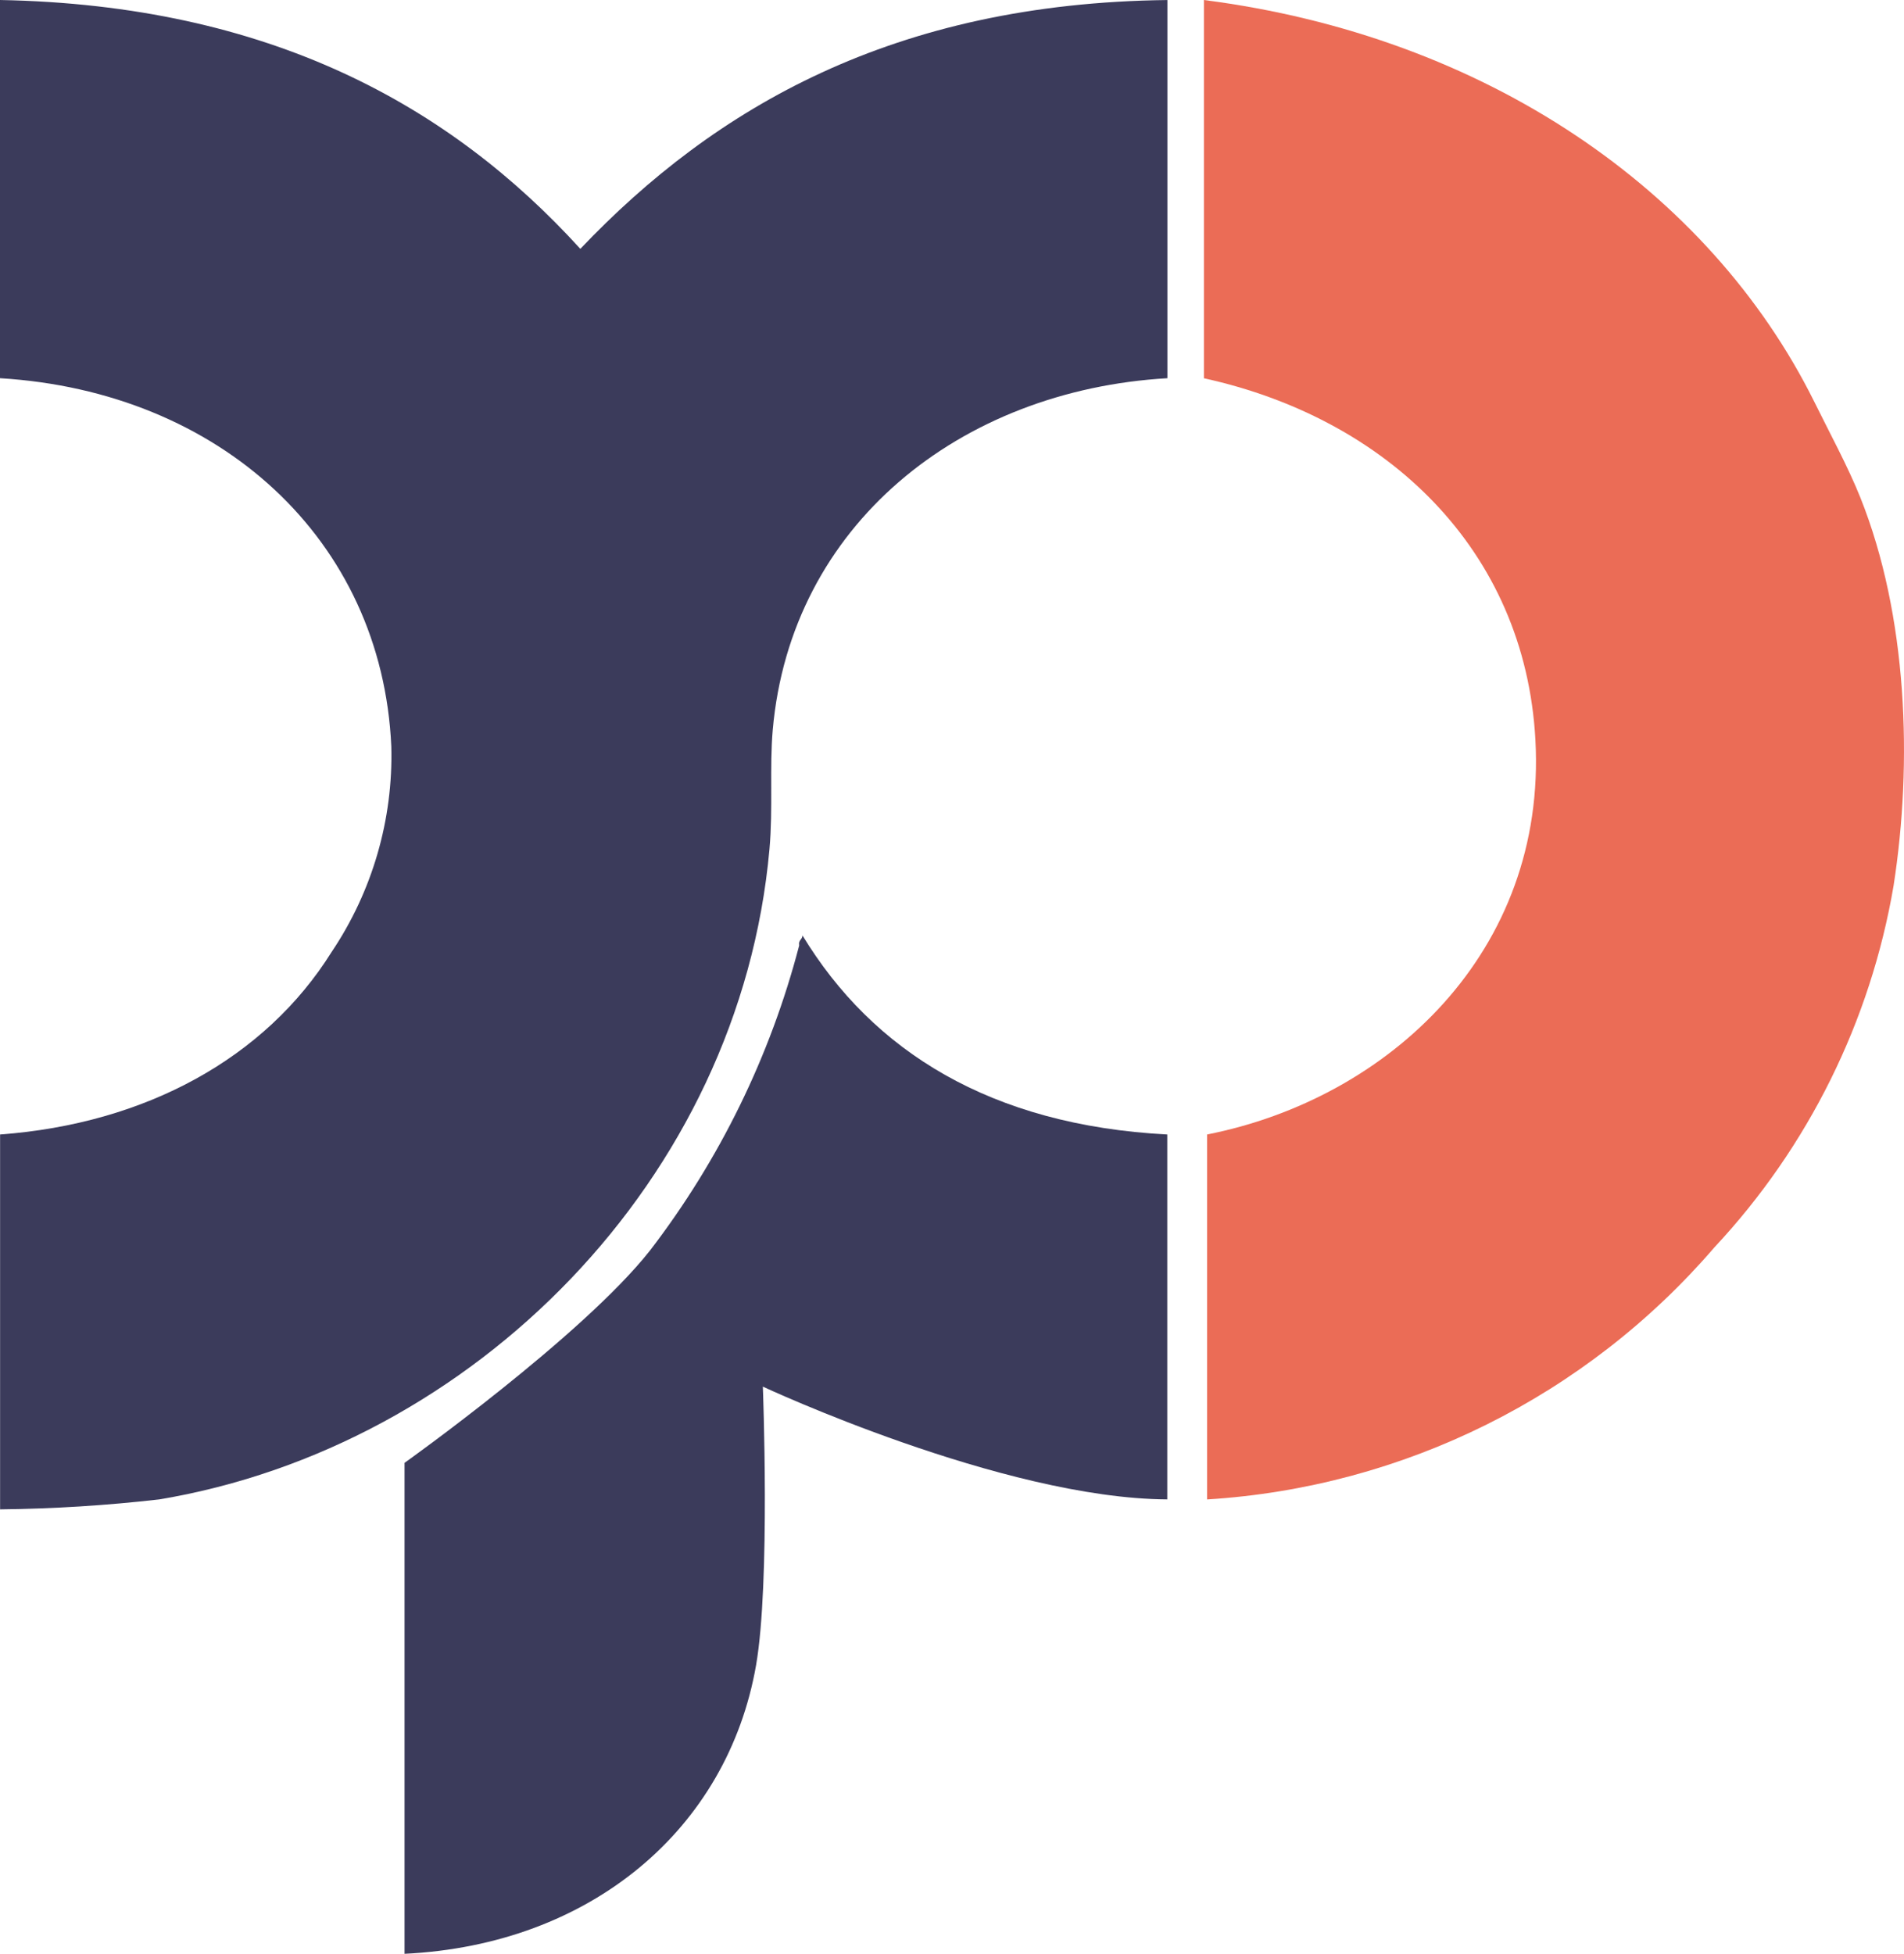
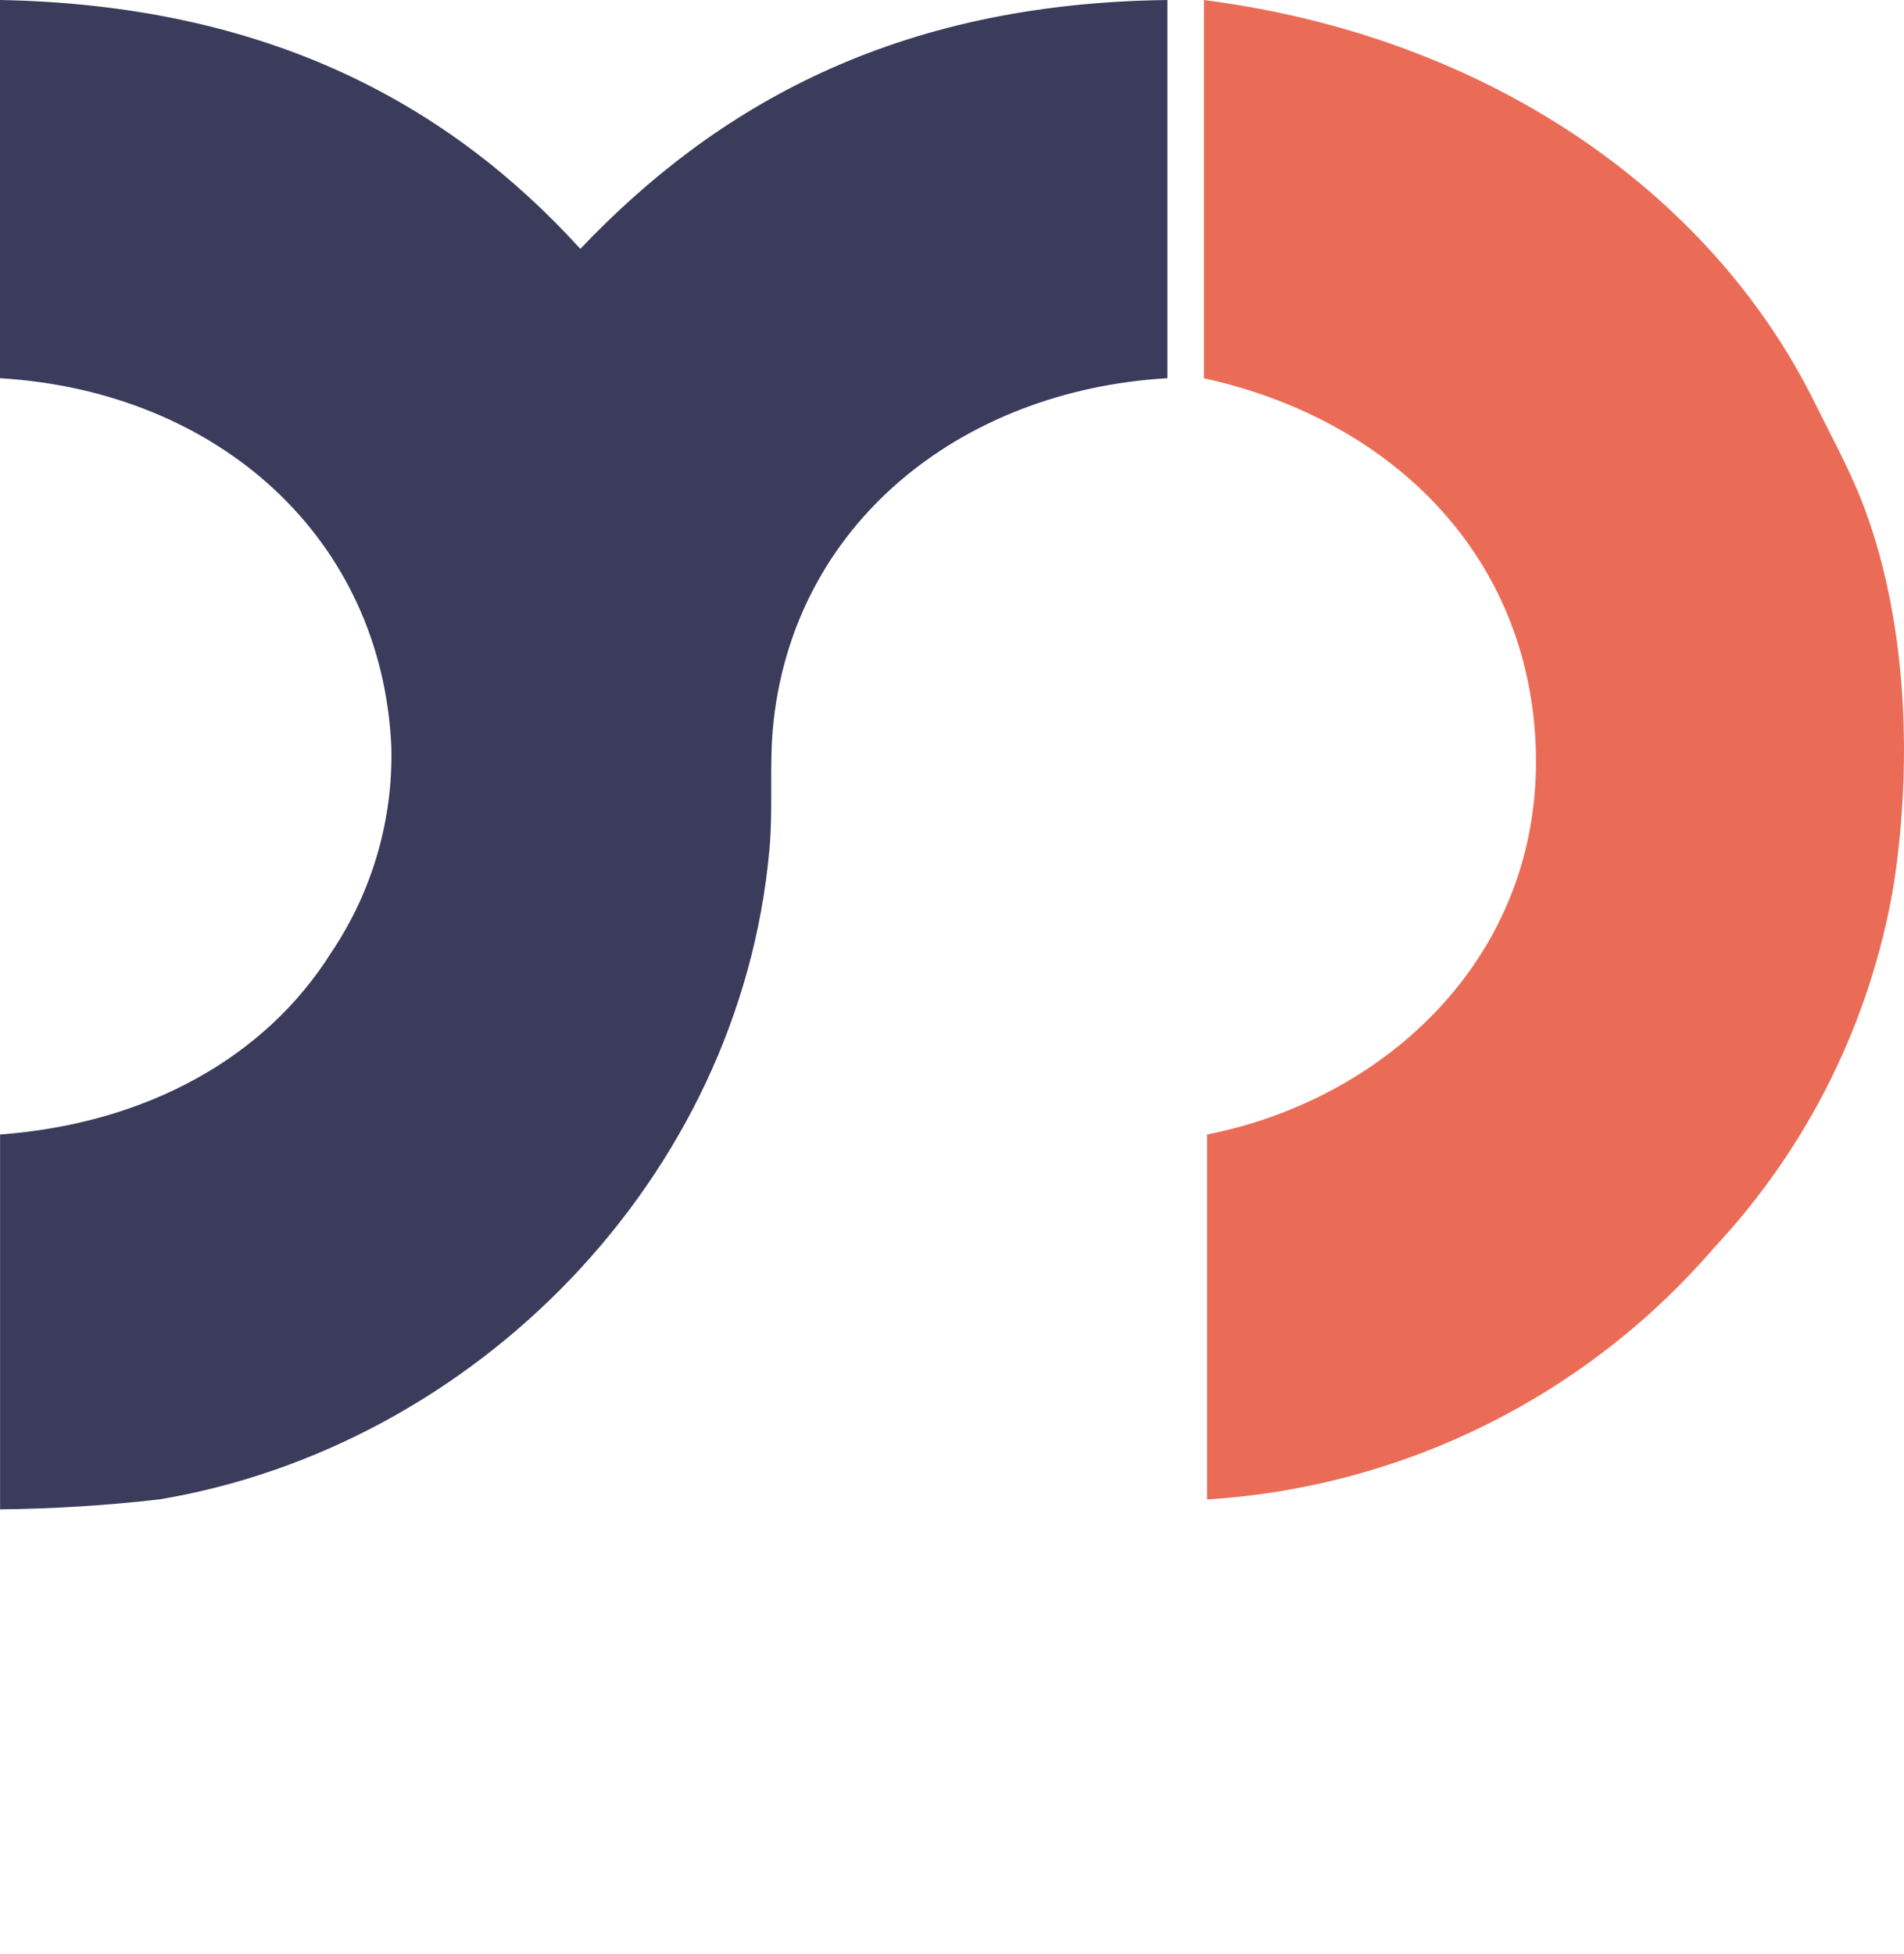
<svg xmlns="http://www.w3.org/2000/svg" id="Layer_1" x="0px" y="0px" width="369.433px" height="378.999px" viewBox="44.076 -422.788 369.433 378.999" xml:space="preserve">
  <path fill="#EB6C56" d="M405.049-326.251c9.146,22.884,10.161,51.347,6.436,75.286c-4.475,26.275-16.553,50.656-34.747,70.125 c-24.878,28.92-60.378,46.559-98.45,48.916v-70.795c35.218-6.946,65.94-35.443,63.702-76.573 c-2.025-36.925-28.877-62.351-64.317-70.117v-73.374c54.66,7.001,98.048,36.929,118.404,77.883 C398.987-338.984,402.635-332.293,405.049-326.251z" />
  <path fill="#3B3B5B" d="M156.678-374.516c-25.335-27.847-60.382-47.292-112.602-48.272v73.365 c42.618,2.577,74.114,31.247,75.926,71.434c0.372,14.176-3.679,28.114-11.592,39.881c-12.862,20.563-36.057,33.297-64.317,35.391 V-130c10.323-0.111,20.63-0.752,30.891-1.933c60.928-10.178,112.64-62.018,118.392-126.128c0.709-8.008,0-15.812,0.637-23.155 c3.499-39.668,36.272-65.87,76.571-68.206v-73.36C217.546-422.171,182.812-401.978,156.678-374.516z" />
-   <path fill="#3B3B5B" d="M199.784-241.329c-0.047,0.835-0.833,0.874-0.641,1.934c-5.599,21.465-15.443,41.6-28.958,59.195 c-13.127,16.631-47.614,41.176-47.614,41.176v95.235c36.167-1.752,62.659-24.211,68.205-55.978 c2.786-16.022,1.315-54.043,1.315-54.043s46.46,21.697,78.47,21.877v-70.787C236.314-204.505,213.403-218.888,199.784-241.329z" />
-   <polygon fill="none" points="372.273,197.481 387.332,268.302 392.757,268.187 427.257,198.83 " />
-   <polygon fill="none" points="17325.32,11646.477 17331.51,11933.57 17706.689,11925.469 17700.488,11638.398 " />
</svg>